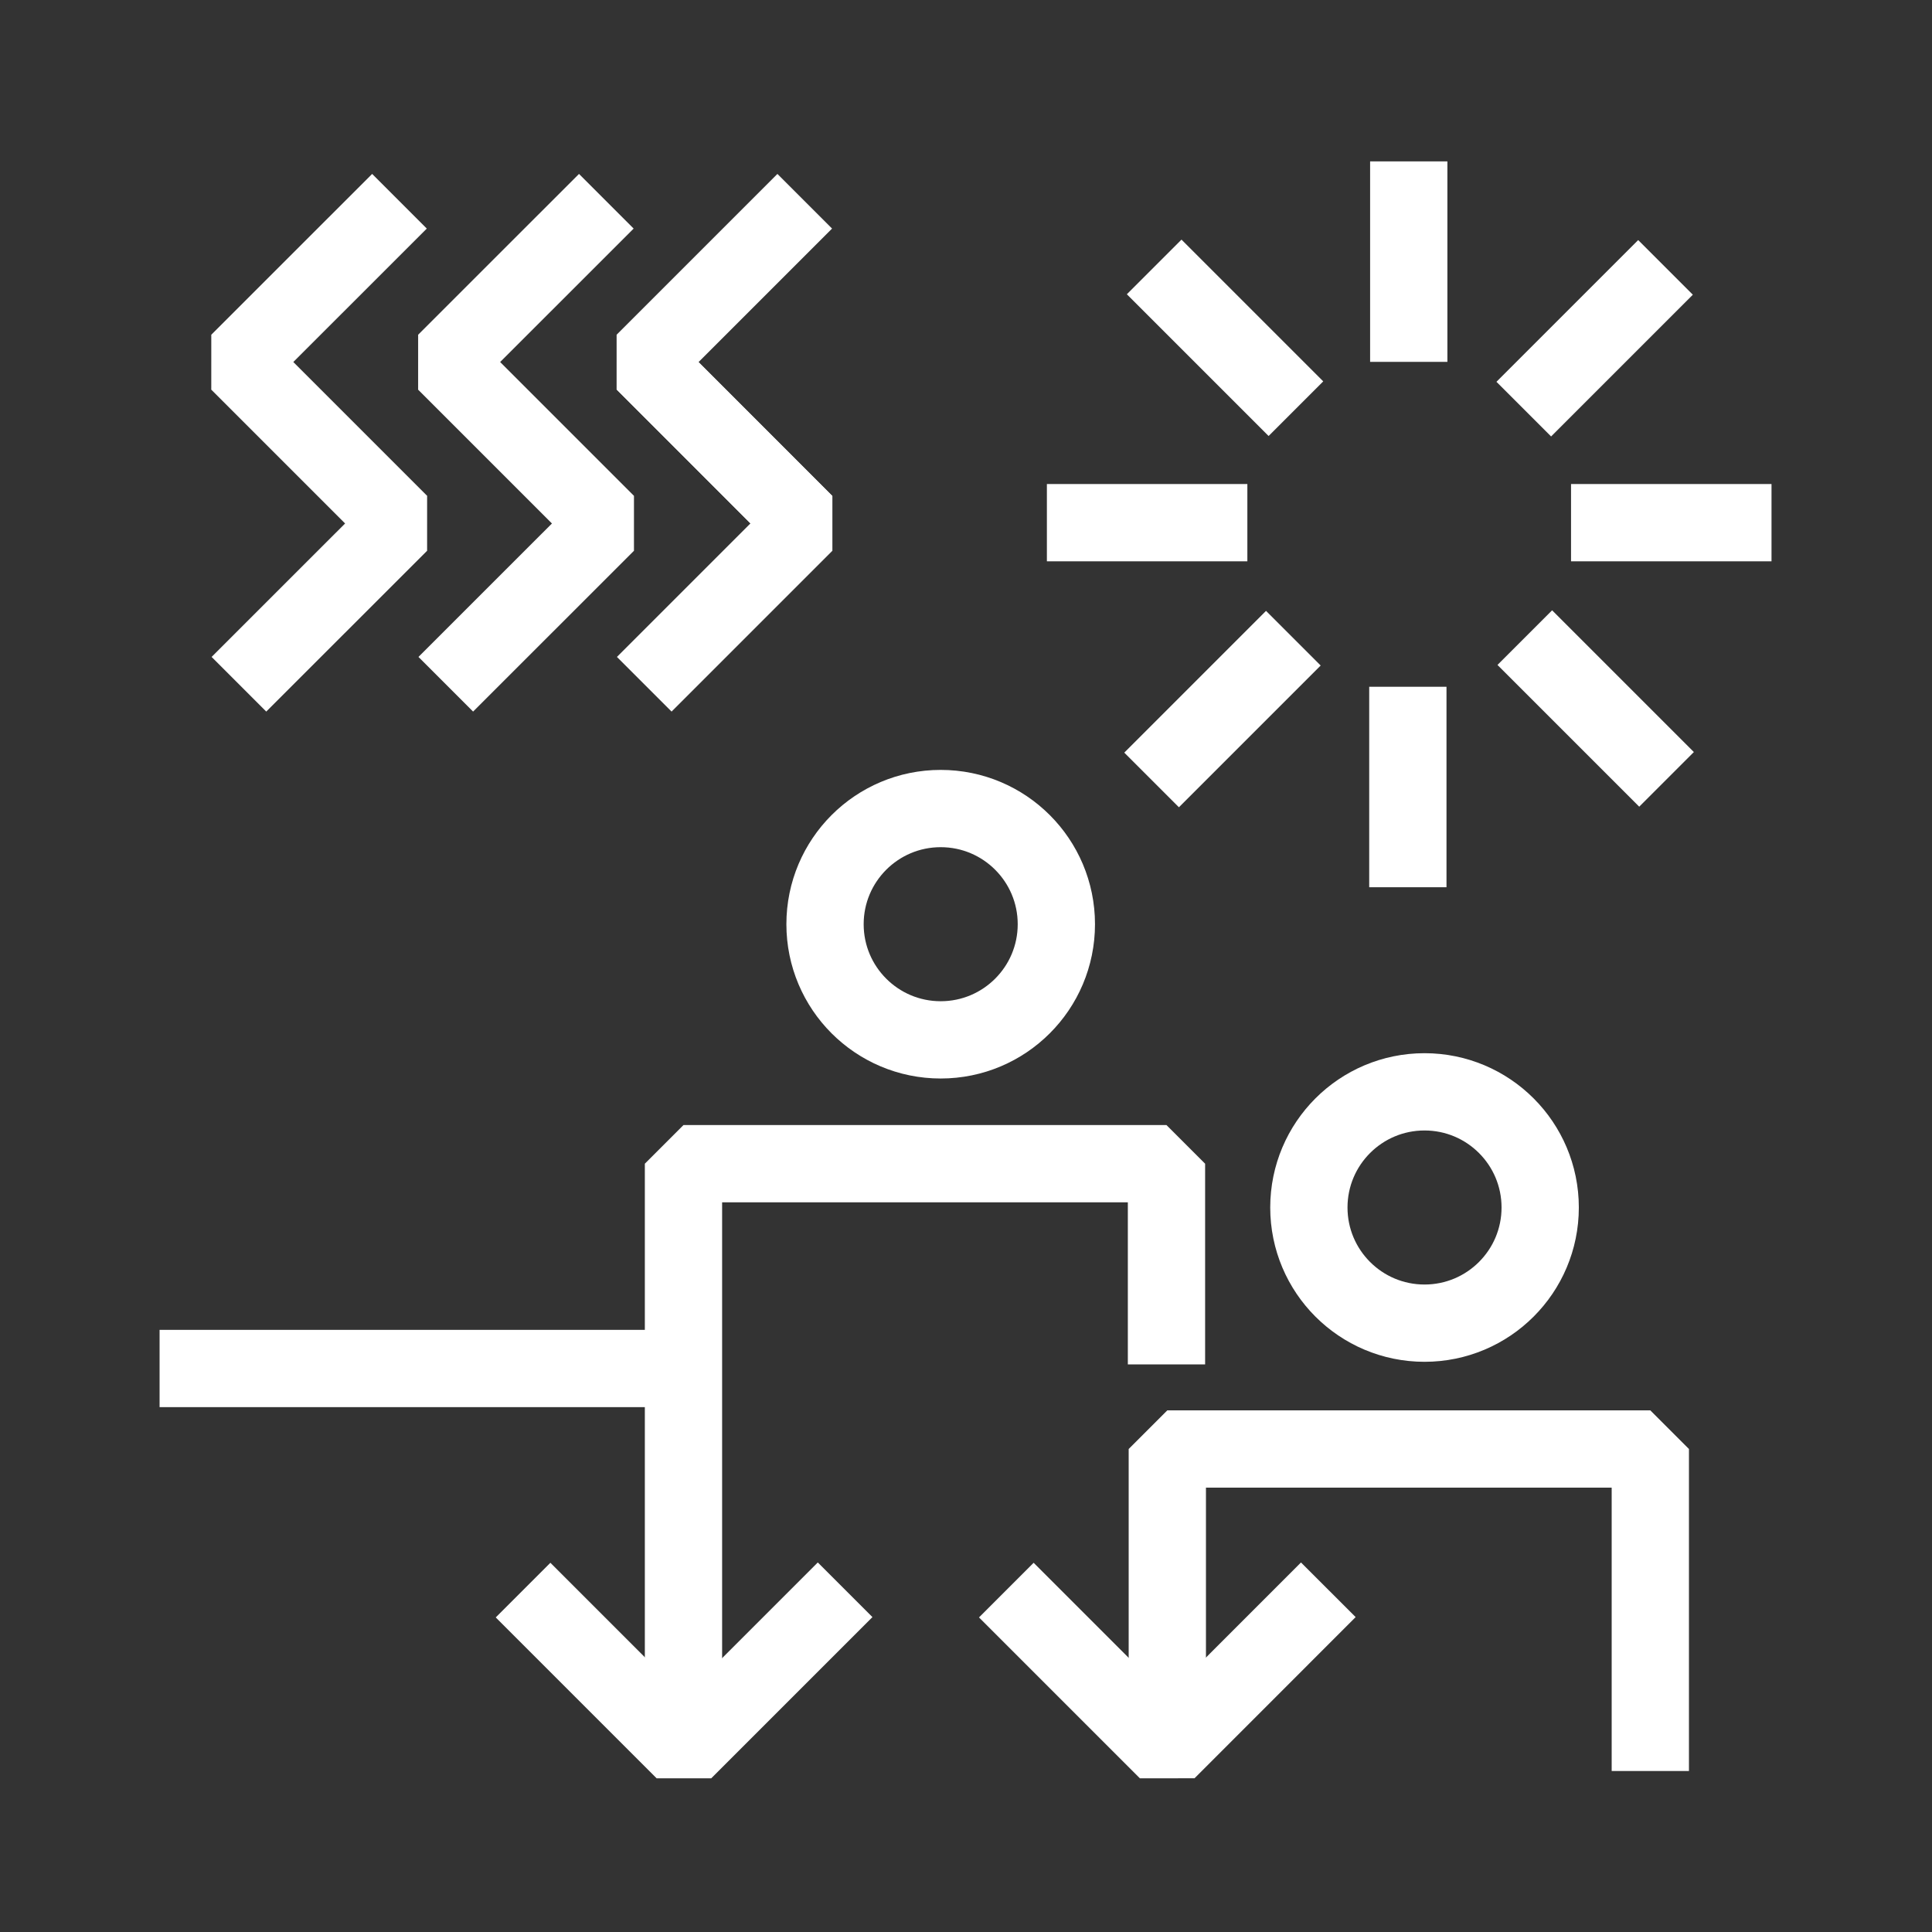
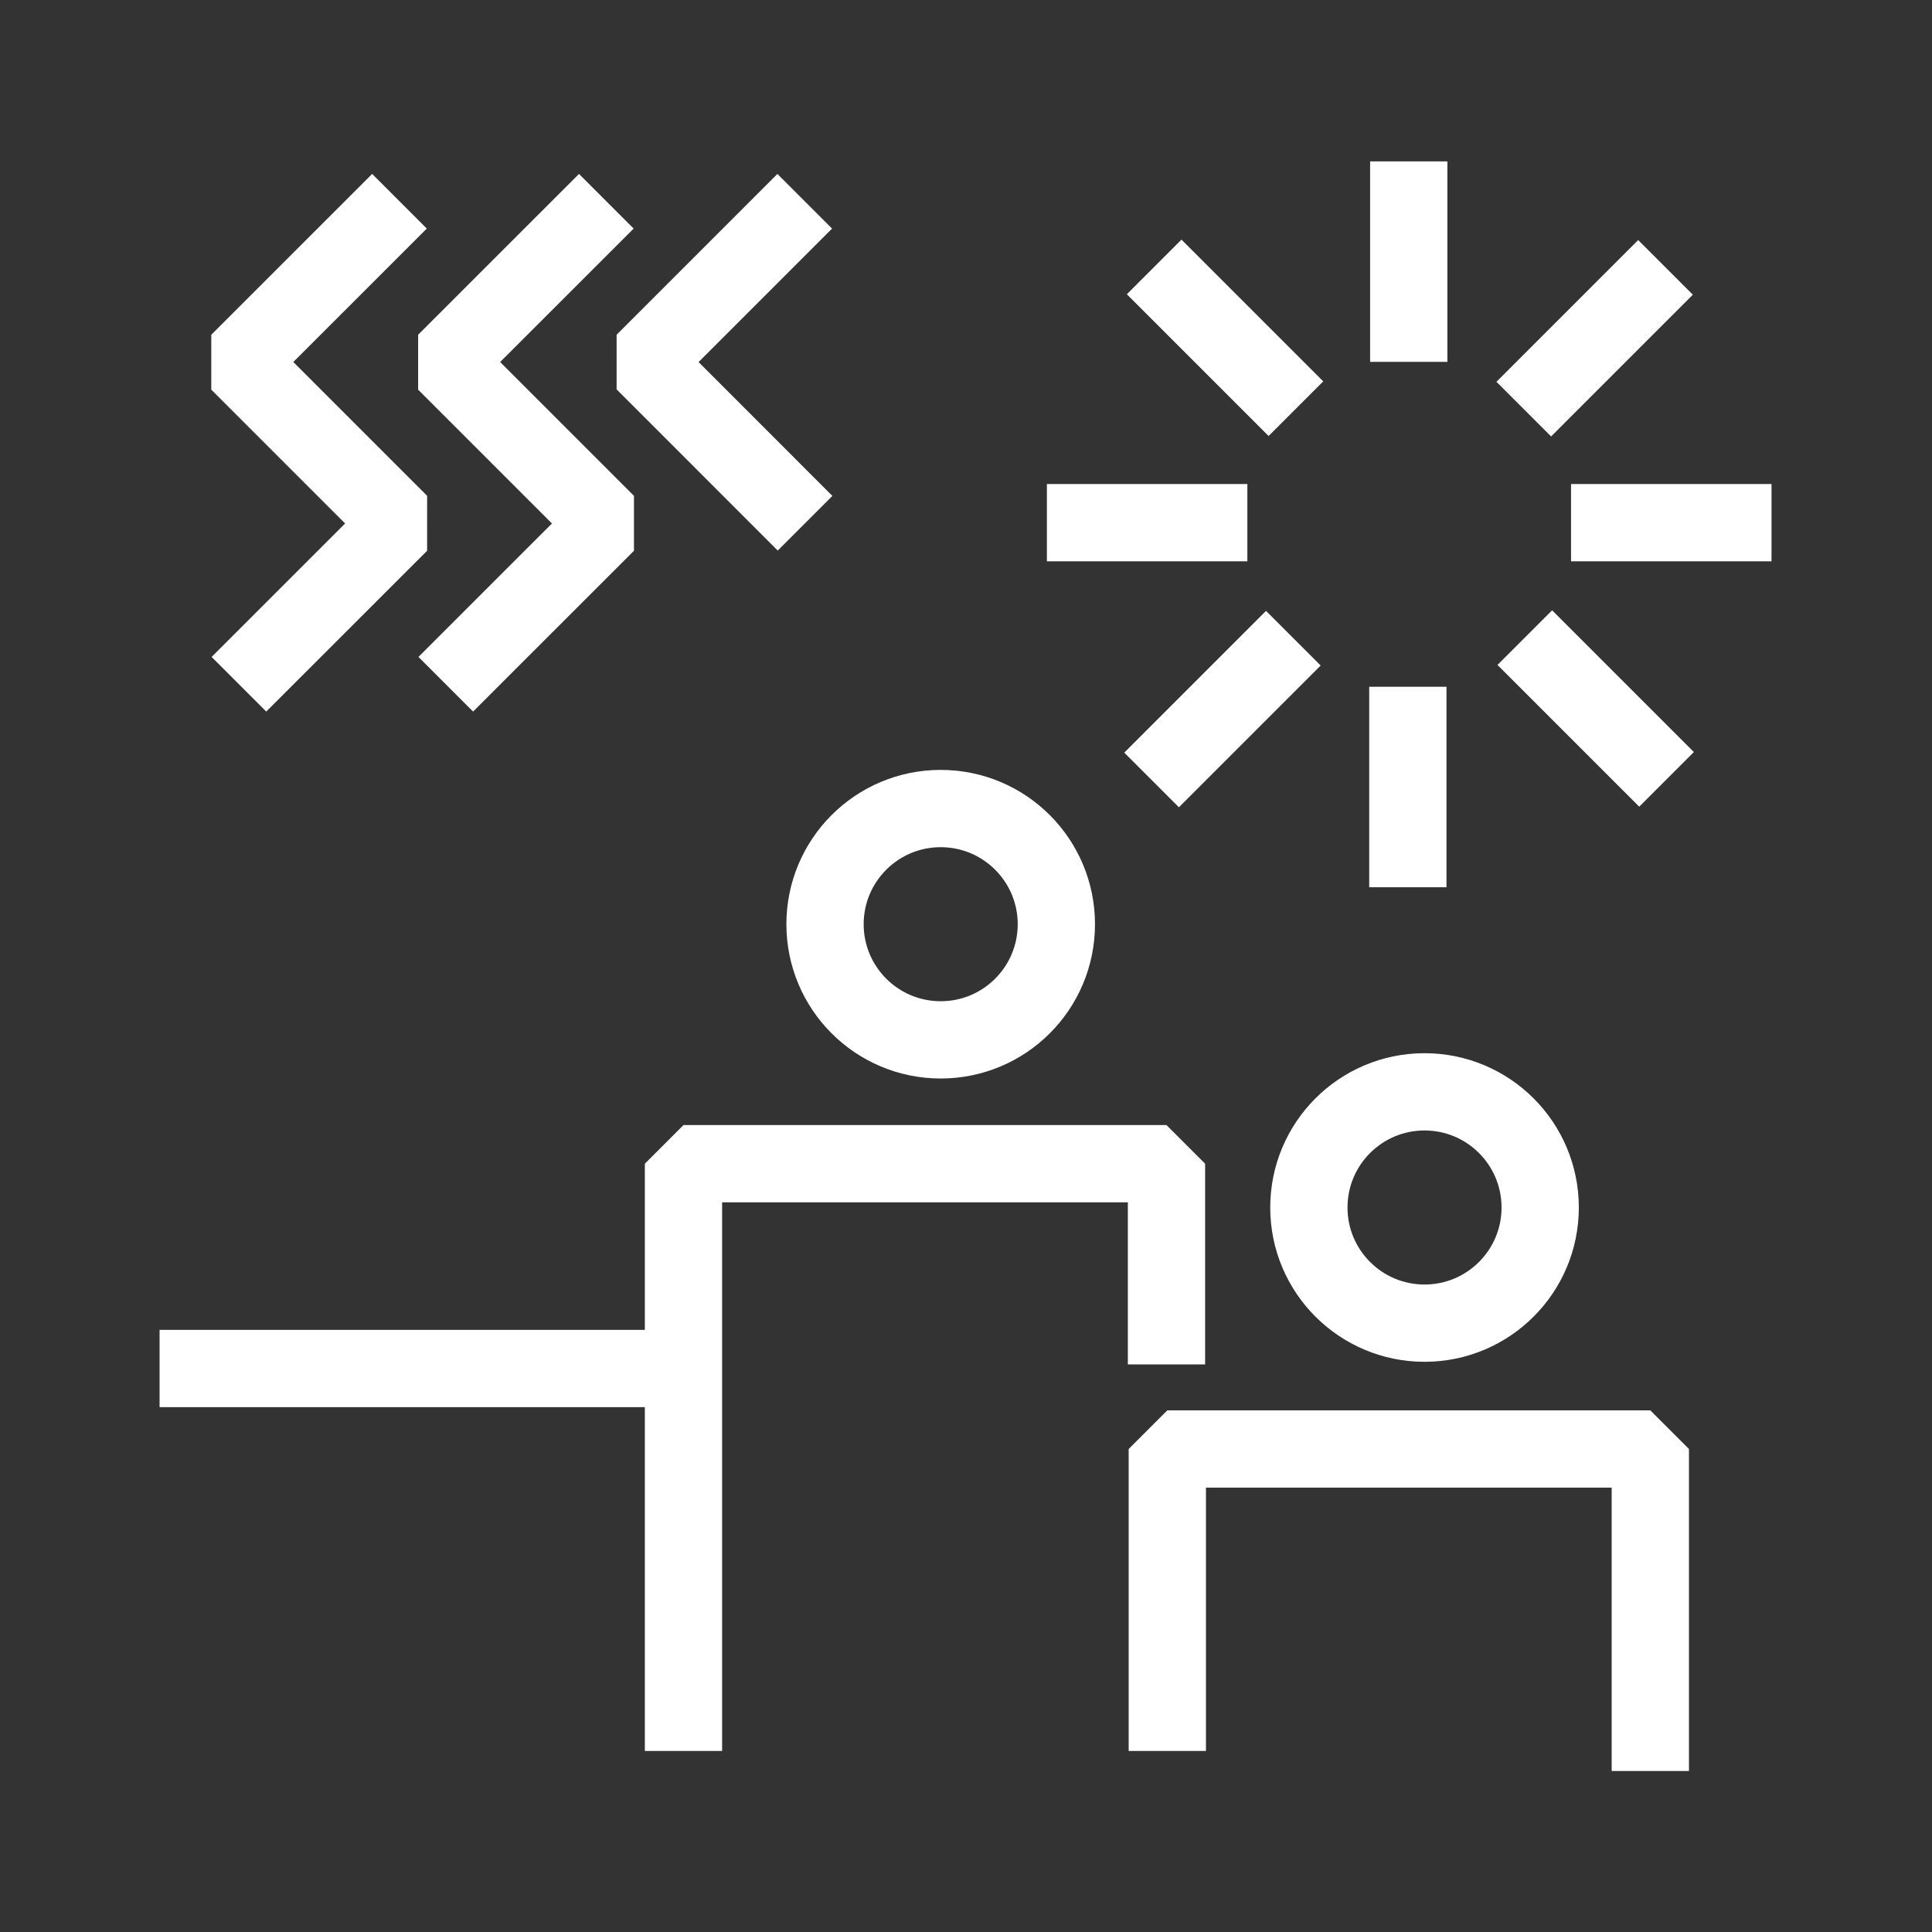
<svg xmlns="http://www.w3.org/2000/svg" id="Icons" viewBox="0 0 300 300">
  <rect x="0" y="0" width="300" height="300" fill="#333333" stroke="none" />
  <defs>
    <style>
      .cls-1,
      .cls-2 {
        fill: none;
        stroke: white;
        stroke-width: 12px;
        stroke-miterlimit: 10;
      }
      .cls-2 {
        stroke-linejoin: bevel;
      }
    </style>
  </defs>
  <circle class="cls-1" cx="146.07" cy="143.51" r="17.96" />
  <polyline class="cls-2" points="106.13 271.89 106.13 180.7 181.13 180.7 181.13 211.86" />
  <circle class="cls-1" cx="221.2" cy="187.5" r="17.96" />
  <polyline class="cls-2" points="181.26 271.89 181.26 225 256.26 225 256.26 275" />
-   <polyline class="cls-2" points="131.23 246.86 106.2 271.89 81.22 246.91" />
-   <polyline class="cls-2" points="206.26 246.86 181.24 271.89 156.26 246.91" />
  <polyline class="cls-2" points="94.2 81.25 69.17 56.22 94.15 31.25" />
  <polyline class="cls-2" points="69.17 56.25 94.2 81.28 69.22 106.25" />
  <polyline class="cls-2" points="125.01 81.25 99.99 56.22 124.96 31.25" />
-   <polyline class="cls-2" points="99.99 56.25 125.01 81.28 100.04 106.25" />
  <polyline class="cls-2" points="62.08 81.25 37.05 56.22 62.03 31.25" />
  <polyline class="cls-2" points="37.05 56.25 62.08 81.28 37.1 106.25" />
  <line class="cls-1" x1="24.78" y1="212.5" x2="100.22" y2="212.5" />
  <line class="cls-1" x1="218.75" y1="56.19" x2="218.75" y2="25.06" />
  <line class="cls-1" x1="218.61" y1="137.77" x2="218.61" y2="106.64" />
  <line class="cls-1" x1="243.95" y1="81.16" x2="275.08" y2="81.16" />
  <line class="cls-1" x1="162.56" y1="81.16" x2="193.69" y2="81.16" />
  <line class="cls-1" x1="236.61" y1="63.53" x2="258.62" y2="41.52" />
  <line class="cls-1" x1="178.82" y1="121.11" x2="200.83" y2="99.1" />
  <line class="cls-1" x1="236.77" y1="99.01" x2="258.78" y2="121.02" />
  <line class="cls-1" x1="179.22" y1="41.45" x2="201.23" y2="63.46" />
</svg>